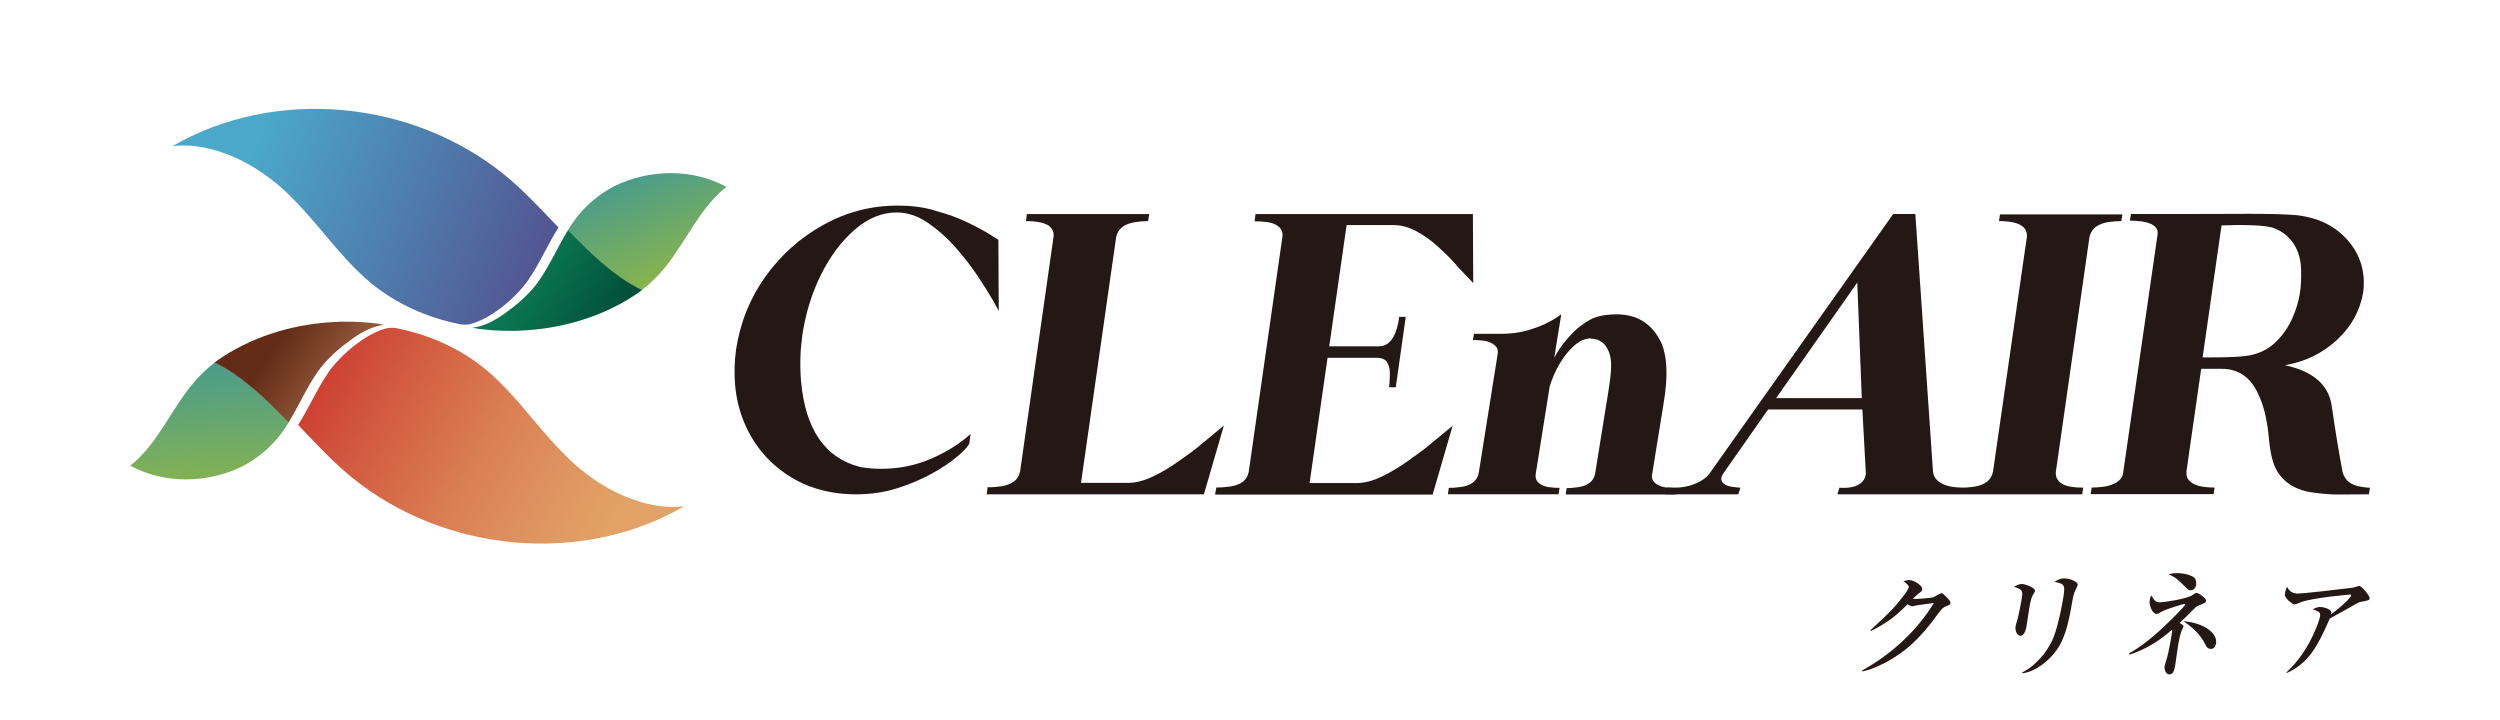
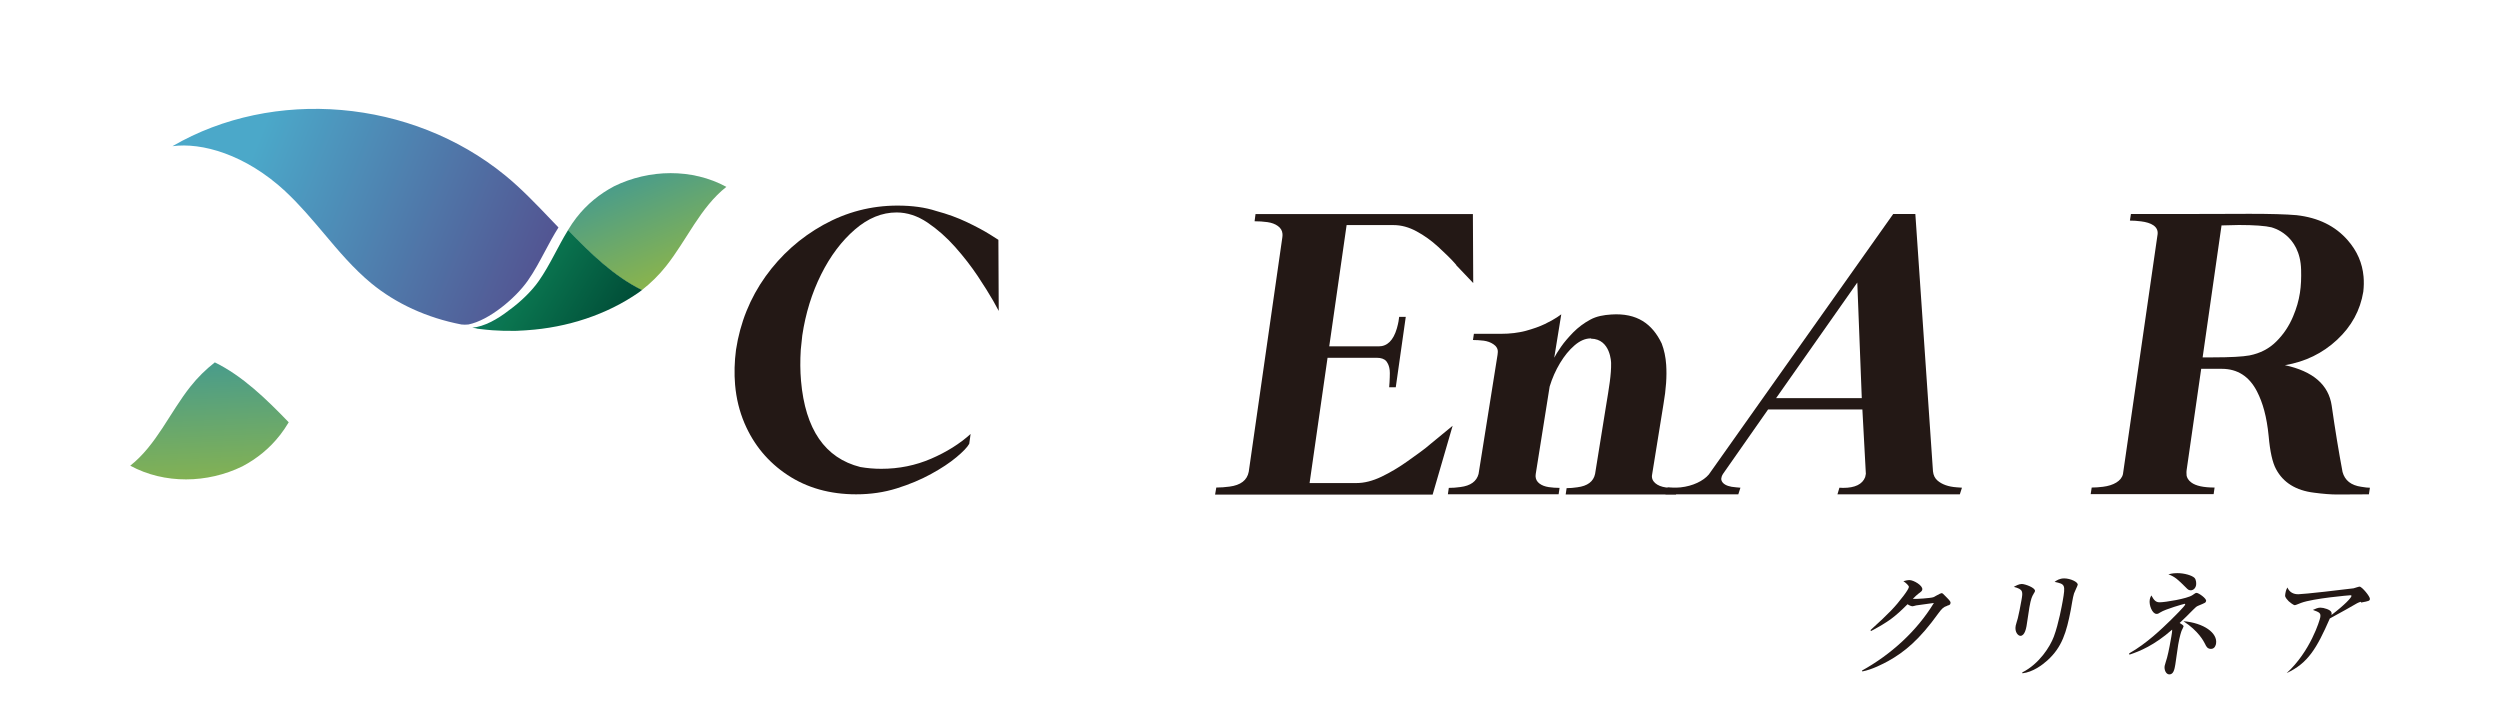
<svg xmlns="http://www.w3.org/2000/svg" xmlns:xlink="http://www.w3.org/1999/xlink" viewBox="0 0 295 85">
  <defs>
    <style>.cls-1{fill:none;}.cls-2{fill:url(#linear-gradient-3);}.cls-3{fill:url(#linear-gradient-2);}.cls-3,.cls-4,.cls-5{mix-blend-mode:multiply;}.cls-6{isolation:isolate;}.cls-7{fill:url(#_名称未設定グラデーション_3);}.cls-8{fill:#231815;}.cls-9{fill:url(#_名称未設定グラデーション_458);}.cls-4{fill:url(#linear-gradient);}.cls-5{fill:url(#_名称未設定グラデーション_463);}.cls-10{clip-path:url(#clippath);}</style>
    <clipPath id="clippath">
      <rect class="cls-1" width="295" height="85" />
    </clipPath>
    <linearGradient id="_名称未設定グラデーション_3" x1="72.27" y1="62.73" x2="36.53" y2="42.9" gradientUnits="userSpaceOnUse">
      <stop offset="0" stop-color="#e2a267" />
      <stop offset=".16" stop-color="#e09862" />
      <stop offset=".43" stop-color="#da8054" />
      <stop offset=".77" stop-color="#d2583f" />
      <stop offset="1" stop-color="#cc392f" />
    </linearGradient>
    <linearGradient id="linear-gradient" x1="25.1" y1="60.71" x2="24.28" y2="42.93" gradientUnits="userSpaceOnUse">
      <stop offset="0" stop-color="#95b842" />
      <stop offset="1" stop-color="#499c8b" />
    </linearGradient>
    <linearGradient id="_名称未設定グラデーション_463" x1="61.26" y1="58.96" x2="33.39" y2="39.69" gradientUnits="userSpaceOnUse">
      <stop offset="0" stop-color="#e6ac7b" />
      <stop offset=".14" stop-color="#e0a676" />
      <stop offset=".33" stop-color="#cf9569" />
      <stop offset=".55" stop-color="#b47b55" />
      <stop offset=".78" stop-color="#8f5538" />
      <stop offset="1" stop-color="#642b17" />
    </linearGradient>
    <linearGradient id="linear-gradient-2" x1="80.54" y1="34.62" x2="74.7" y2="20.61" xlink:href="#linear-gradient" />
    <linearGradient id="_名称未設定グラデーション_458" x1="72.68" y1="39.86" x2="47.65" y2="24.53" gradientUnits="userSpaceOnUse">
      <stop offset="0" stop-color="#004b36" />
      <stop offset=".4" stop-color="#0a744f" />
      <stop offset="1" stop-color="#198d95" />
    </linearGradient>
    <linearGradient id="linear-gradient-3" x1="65.75" y1="32.5" x2="29.89" y2="17.94" gradientUnits="userSpaceOnUse">
      <stop offset="0" stop-color="#53508f" />
      <stop offset="1" stop-color="#4ba8c9" />
    </linearGradient>
  </defs>
  <g class="cls-6">
    <g id="_レイヤー_2">
      <g id="_切り出し">
        <g class="cls-10">
          <path class="cls-8" d="M229.76,71.49c-.43.13-.63.34-1.03.88-2.25,3.13-3.99,4.56-5.93,5.64-.59.32-1.9,1.01-3.05,1.22l-.04-.1c3.4-1.88,6.46-4.64,8.49-7.98-.33.04-1.48.2-2.1.29-.07.01-.31.1-.41.1-.14,0-.36-.08-.6-.24-1.53,1.53-2.23,2.05-4.3,3.16l-.08-.1c2.27-2.06,2.91-2.74,3.92-4.07.4-.53.59-.86.62-1.02.03-.15-.38-.52-.65-.69.24-.07.49-.13.72-.13.49,0,1.6.65,1.51,1.12-.03.15-.06.2-.5.52-.21.17-.28.24-.62.58.35.03,2.09-.08,2.43-.2.16-.06.83-.48.97-.48.11,0,.17.06.68.59.34.36.4.45.37.59-.03.2-.12.22-.41.31Z" />
          <path class="cls-8" d="M239.97,70.07c-.18.28-.32.56-.5,1.59-.06.35-.28,1.89-.34,2.22-.04.21-.2,1.15-.72,1.15-.27,0-.7-.44-.56-1.19.02-.13.18-.62.25-.88.12-.45.3-1.4.43-2.12.18-1.02.23-1.3-.9-1.59.25-.14.62-.34.94-.34.39,0,1.63.45,1.56.84-.01.07-.04.13-.17.32ZM244.74,70.01c-.17.55-.28,1.43-.39,1.98-.51,2.6-1.01,4.36-2.76,5.94-.58.52-1.7,1.38-2.95,1.52l-.02-.1c2.03-1.02,3.29-3.06,3.73-4.22.58-1.56.97-3.77,1.05-4.21.34-1.95.28-1.99-.96-2.26.24-.17.58-.41,1.14-.41.7,0,1.65.42,1.59.76-.03.15-.39.86-.43,1.01Z" />
          <path class="cls-8" d="M259.36,71.49c-.15.06-.3.18-.56.45-.67.69-1.16,1.15-1.6,1.57.22.13.48.29.46.41-.01.07-.18.39-.21.46-.05.1-.25.69-.42,1.68-.07.38-.28,2.01-.34,2.34-.1.59-.21,1.18-.71,1.18-.41,0-.63-.58-.55-1.01.03-.15.24-.81.28-.95.21-.77.43-2.05.51-2.51.03-.2.12-.67.09-.81-2.11,1.85-3.82,2.55-5.04,2.95l-.03-.15c2.09-1.18,3.87-2.92,4.92-3.94.32-.32,1.67-1.64,1.7-1.84,0-.06-.04-.07-.07-.07-.06,0-2.27.62-2.87,1.01-.2.13-.28.18-.45.18-.5,0-.91-1.04-.8-1.67.05-.27.11-.36.19-.51.35.66.59.81.99.81.62,0,3.23-.42,3.85-.84.35-.24.38-.27.5-.27.24,0,1.18.66,1.12.95-.04.21-.1.22-.96.58ZM258.48,69.65c-.21,0-.3-.07-.58-.36-.87-.86-1.23-1.23-2.03-1.52.53-.14.87-.14,1.06-.14.84,0,1.71.27,2.01.55.24.24.22.72.2.86-.07.38-.33.62-.66.62ZM260.9,76.57c-.42,0-.57-.29-.69-.56-.18-.35-.77-1.54-2.57-2.71,2.39.2,4.08,1.39,3.85,2.67-.02.1-.12.6-.6.6Z" />
-           <path class="cls-8" d="M278.59,71.01c-.12.03-.3.08-.45.17-1.12.65-1.33.76-3.22,1.8-1.54,3.51-2.57,5.28-5.09,6.44l-.03-.08c2.79-2.54,3.9-6.22,3.96-6.57.09-.52-.1-.6-.87-.88.34-.15.59-.27.89-.27.38,0,1.21.24,1.3.56.04.14.01.24,0,.31,1.61-1.23,2.32-2.02,2.36-2.23.01-.06,0-.1-.14-.1-.08,0-4.34.36-5.8.9-.12.04-.64.27-.74.27-.17,0-.61-.36-.72-.46-.45-.48-.46-.56-.4-.91.07-.39.15-.56.24-.72.27.6.74.8,1.29.8.59,0,5.43-.55,6.52-.7.12-.03.61-.2.71-.2.28,0,1.26,1.19,1.22,1.46-.04.22-.08.24-1.04.42Z" />
+           <path class="cls-8" d="M278.59,71.01c-.12.03-.3.08-.45.17-1.12.65-1.33.76-3.22,1.8-1.54,3.51-2.57,5.28-5.09,6.44c2.79-2.54,3.9-6.22,3.96-6.57.09-.52-.1-.6-.87-.88.34-.15.59-.27.89-.27.38,0,1.21.24,1.3.56.04.14.01.24,0,.31,1.61-1.23,2.32-2.02,2.36-2.23.01-.06,0-.1-.14-.1-.08,0-4.34.36-5.8.9-.12.04-.64.27-.74.27-.17,0-.61-.36-.72-.46-.45-.48-.46-.56-.4-.91.07-.39.15-.56.24-.72.27.6.74.8,1.29.8.59,0,5.43-.55,6.52-.7.12-.03.61-.2.71-.2.28,0,1.26,1.19,1.22,1.46-.04.22-.08.24-1.04.42Z" />
          <path class="cls-8" d="M101.03,58.33c-3.1,0-5.8-.76-8.1-2.28-2.3-1.52-3.99-3.56-5.08-6.11-.6-1.41-.97-2.92-1.11-4.54-.11-1.31-.08-2.69.11-4.13.49-3.21,1.66-6.1,3.48-8.65,1.83-2.55,4.11-4.58,6.83-6.09,2.73-1.51,5.64-2.27,8.75-2.27,1.74,0,3.27.21,4.57.64,1.31.35,2.52.79,3.63,1.32,1.11.53,2,1.01,2.69,1.44l1.01.64.04,8.39-.65-1.19c-.45-.79-1.06-1.76-1.82-2.91-.77-1.15-1.65-2.29-2.66-3.43-1.01-1.14-2.11-2.11-3.28-2.9-1.18-.79-2.39-1.19-3.64-1.19-1.73,0-3.37.67-4.93,2.02-1.56,1.35-2.89,3.11-3.98,5.3-1.09,2.19-1.83,4.58-2.22,7.18l-.18,1.71c-.08,1.28-.07,2.5.03,3.66.5,5.73,2.83,9.12,7,10.17.82.14,1.64.21,2.47.21,2.09,0,4.05-.4,5.88-1.19,1.83-.79,3.39-1.77,4.66-2.92l-.16,1.16c-.23.41-.74.94-1.52,1.59-.78.65-1.77,1.31-2.98,1.97-1.2.66-2.55,1.23-4.06,1.7-1.5.47-3.09.7-4.77.7Z" />
          <path class="cls-8" d="M231.26,58.33h-14.44l.23-.78.44.02c1.4,0,2.27-.42,2.6-1.27l.08-.39-.41-7.59h-11.13l-5.31,7.59c-.15.23-.2.43-.21.55-.02.2.07.38.21.53.28.29.78.46,1.5.51.26.03.44.05.55.05l-.25.78h-8.6l.26-.81c.43,0,.95.05,1.53-.01,1.43-.15,2.69-.76,3.33-1.52l21.76-30.74h2.61l2.08,30.36c.05.48.23.84.55,1.11.53.45,1.27.71,2.21.78l.66.05-.25.78ZM219.69,46.98l-.53-13.64-9.58,13.64h10.11Z" />
          <path class="cls-8" d="M171.83,31.25c-.61-.72-1.35-1.4-2.13-2.13-.79-.72-1.63-1.33-2.54-1.82-.9-.49-1.81-.74-2.72-.74h-5.54l-2.05,14.31h5.84c1.01,0,1.73-.71,2.14-2.12.18-.63.25-1.1.27-1.36h.78l-1.18,8.31h-.78c.08-.83.08-1.68.08-1.68.01-.95-.43-1.41-.43-1.41-.22-.26-.62-.39-1.08-.39h-5.84l-2.12,14.78h5.54c.92,0,1.9-.25,2.95-.75,1.04-.5,2.06-1.11,3.06-1.82,1-.72,1.97-1.38,2.79-2.1l2.54-2.09-2.36,8.12h-25.67l.14-.83c.51,0,1.03-.04,1.56-.11,1.32-.17,2.08-.75,2.27-1.75l3.97-27.7c.02-.14.02-.27.01-.39-.03-.37-.21-.67-.54-.91-.33-.24-.74-.39-1.24-.46-.5-.07-1-.1-1.51-.1l.11-.85h25.65l.04,8.14-2-2.1Z" />
-           <path class="cls-8" d="M245.67,58.33h-14.44l.12-.78c.49,0,1-.04,1.54-.11,1.35-.2,2.11-.81,2.29-1.82l3.98-27.59c.02-.14.02-.27.01-.39-.03-.38-.22-.7-.54-.95-.53-.4-1.44-.6-2.75-.6l.12-.79h14.44l-.12.79c-.49,0-1,.04-1.51.11-1.31.2-2.06.81-2.26,1.82l-3.95,27.59c-.02.14-.02.27-.01.39.03.38.21.7.53.95.32.25.73.41,1.22.48.49.08.98.11,1.48.11l-.12.78Z" />
-           <path class="cls-8" d="M144.42,50.21l-2.36,8.12h-25.63l.11-.85.32.02c.29,0,.7-.04,1.24-.11,1.32-.2,2.08-.78,2.27-1.75l3.95-27.71c.07-.56-.19-1.02-.51-1.26-.54-.38-1.46-.58-2.75-.58l.11-.83h14.44l-.14.83c-.49,0-1,.04-1.51.12-1.3.2-2.05.78-2.25,1.75l-4.15,29.02h5.54c.91,0,1.88-.25,2.92-.74,1.04-.49,2.06-1.1,3.06-1.81,1-.72,1.96-1.37,2.77-2.09l2.56-2.12Z" />
          <path class="cls-8" d="M258,56.02c.05.38.24.66.57.91.53.4,1.44.6,2.75.6l-.11.78h-14.51l.12-.78c.4,0,.84-.03,1.33-.09,1.23-.15,2.18-.68,2.36-1.5l4.09-28.32c.09-.91-.77-1.35-1.95-1.5-.47-.06-.91-.09-1.32-.09l.12-.78c7.03,0,11.69,0,14-.02,2.46,0,4.31.05,5.55.16,2.56.29,4.58,1.28,6.05,2.98,1.09,1.25,1.71,2.67,1.85,4.27.05.57.04,1.16-.03,1.78-.36,2.2-1.39,4.09-3.1,5.68-1.71,1.59-3.76,2.59-6.15,2.99,3.32.72,5.16,2.31,5.52,4.78.4,2.81.83,5.42,1.28,7.82.27,1,1.01,1.58,2.21,1.75.45.08.79.11,1.02.11l-.12.78-3.73.02c-.75,0-1.66-.07-2.72-.21-2.16-.26-3.66-1.19-4.51-2.79-.42-.77-.71-2.07-.87-3.9-.23-2.31-.69-3.92-1.37-5.25-.91-1.78-2.3-2.68-4.16-2.68h-2.43l-1.72,11.96s-.04.25,0,.54ZM268.07,26.83c-.75-.18-2.05-.28-3.88-.28l-2.05.05-2.23,15.57h1.19c2.08,0,3.52-.08,4.34-.23,1.26-.25,2.31-.79,3.16-1.64.85-.84,1.51-1.83,1.98-2.95.84-1.97,1-3.6.95-5.51-.1-4.22-3.46-5-3.46-5Z" />
          <path class="cls-8" d="M187.75,39.93c-.67-.01-1.32.28-1.95.82-.64.55-1.21,1.25-1.72,2.1-.51.85-.92,1.77-1.22,2.76l-1.64,10.3c-.02.12-.02.24-.02.33.02.33.18.61.46.82.29.22.65.35,1.1.42.45.06.8.09,1.27.09l-.11.75h-13.07l.11-.75c.44,0,.9-.03,1.37-.1,1.2-.15,1.91-.67,2.14-1.54.08-.49.16-1,.24-1.5.92-5.74,1.96-12.29,2-12.56.02-.16.03-.29.03-.3.04-.41-.2-.75-.53-.96-.33-.22-.7-.35-1.13-.41-.43-.05-.85-.08-1.27-.08l.11-.73h3.19c1.08,0,2.06-.12,2.93-.35.87-.24,1.62-.5,2.24-.8.62-.3,1.11-.57,1.45-.8l.5-.35-.83,5.12c.16-.32.43-.75.81-1.3.38-.55.87-1.11,1.44-1.7.58-.58,1.24-1.08,2-1.49.75-.41,1.58-.55,2.49-.61,3.04-.2,4.83,1.11,5.94,3.42.29.76.47,1.6.53,2.52.09,1.32-.01,2.87-.32,4.64l-1.34,8.3c-.17.8.58,1.39,1.63,1.53.41.05.84.08,1.3.08l-.11.75h-13.02l.11-.75c.44,0,.77-.03,1.26-.1,1.21-.15,1.91-.68,2.1-1.58l1.28-7.95c.37-2.23.64-3.8.61-5.14,0,0-.03-2.83-2.37-2.87Z" />
-           <path class="cls-7" d="M67.4,54.4c-1.65-1.53-3.13-3.29-4.56-4.98-1.71-2.04-3.49-4.14-5.56-5.85-2.91-2.4-6.59-4.09-10.65-4.87-.24-.03-.52-.03-.82,0-2.44.49-5.56,3.09-7.03,5.2-.75,1.08-1.39,2.27-2,3.42-.47.88-1,1.88-1.6,2.82l.71.75c1.8,1.89,3.67,3.85,5.6,5.42,11.07,9.02,27.32,10.37,39.24,3.43-3.44.46-8.59-.94-13.34-5.34Z" />
          <path class="cls-4" d="M33.03,51.36c.38-.49.72-1,1.04-1.53-2.69-2.79-5.47-5.48-8.72-7.07-1.06.83-2.02,1.77-2.86,2.83-2.45,3.08-4.03,6.92-7.12,9.36,4.04,2.2,9.12,2.09,13.23.08,1.71-.9,3.24-2.14,4.43-3.68Z" />
-           <path class="cls-5" d="M44.85,38.23c-.09-.01-.19-.03-.28-.04-.21-.03-.42-.05-.63-.07-.09-.01-.19-.02-.28-.03-.22-.02-.44-.04-.67-.06-.06,0-.13,0-.19-.01-.73-.05-1.46-.07-2.2-.06-.09,0-.18,0-.27,0-.17,0-.35,0-.52.02-.19,0-.38.02-.58.03-.1,0-.2.01-.3.02-4.8.32-9.47,1.84-13.25,4.48-.12.09-.24.18-.35.27,3.25,1.59,6.03,4.28,8.72,7.07,1.21-1.96,2.13-4.11,3.45-6,.77-1.11,2.07-2.42,3.53-3.47,1.37-1.07,2.9-1.91,4.32-2.05-.17-.03-.34-.05-.52-.08Z" />
          <path class="cls-3" d="M68.05,25.64c-.38.49-.72,1-1.04,1.53,2.69,2.79,5.47,5.48,8.72,7.07,1.06-.83,2.02-1.77,2.86-2.83,2.45-3.08,4.03-6.92,7.12-9.36-4.04-2.2-9.12-2.09-13.23-.08-1.71.9-3.24,2.14-4.43,3.68Z" />
          <path class="cls-9" d="M56.23,38.77c.09.01.19.03.28.04.21.03.42.05.63.07.09.01.19.02.28.03.22.02.44.04.67.06.06,0,.13,0,.19.01.73.05,1.46.07,2.2.06.09,0,.18,0,.27,0,.17,0,.35,0,.52-.02.19,0,.38-.02.58-.03.1,0,.2-.01.3-.02,4.8-.32,9.47-1.84,13.25-4.48.12-.09.24-.18.35-.27-3.25-1.59-6.03-4.28-8.72-7.07-1.21,1.96-2.13,4.11-3.45,6-.77,1.11-2.07,2.42-3.53,3.47-1.37,1.07-2.9,1.91-4.32,2.05.17.03.34.05.52.08Z" />
          <path class="cls-2" d="M33.68,22.59c1.65,1.53,3.13,3.29,4.56,4.98,1.71,2.04,3.49,4.14,5.56,5.85,2.91,2.4,6.59,4.09,10.65,4.87.24.03.52.03.82,0,2.44-.49,5.56-3.09,7.03-5.2.75-1.07,1.38-2.26,2-3.42.47-.89,1-1.88,1.6-2.83l-.72-.75c-1.8-1.89-3.66-3.84-5.59-5.41-11.07-9.02-27.32-10.37-39.24-3.43,3.44-.46,8.59.94,13.34,5.34Z" />
        </g>
      </g>
    </g>
  </g>
</svg>